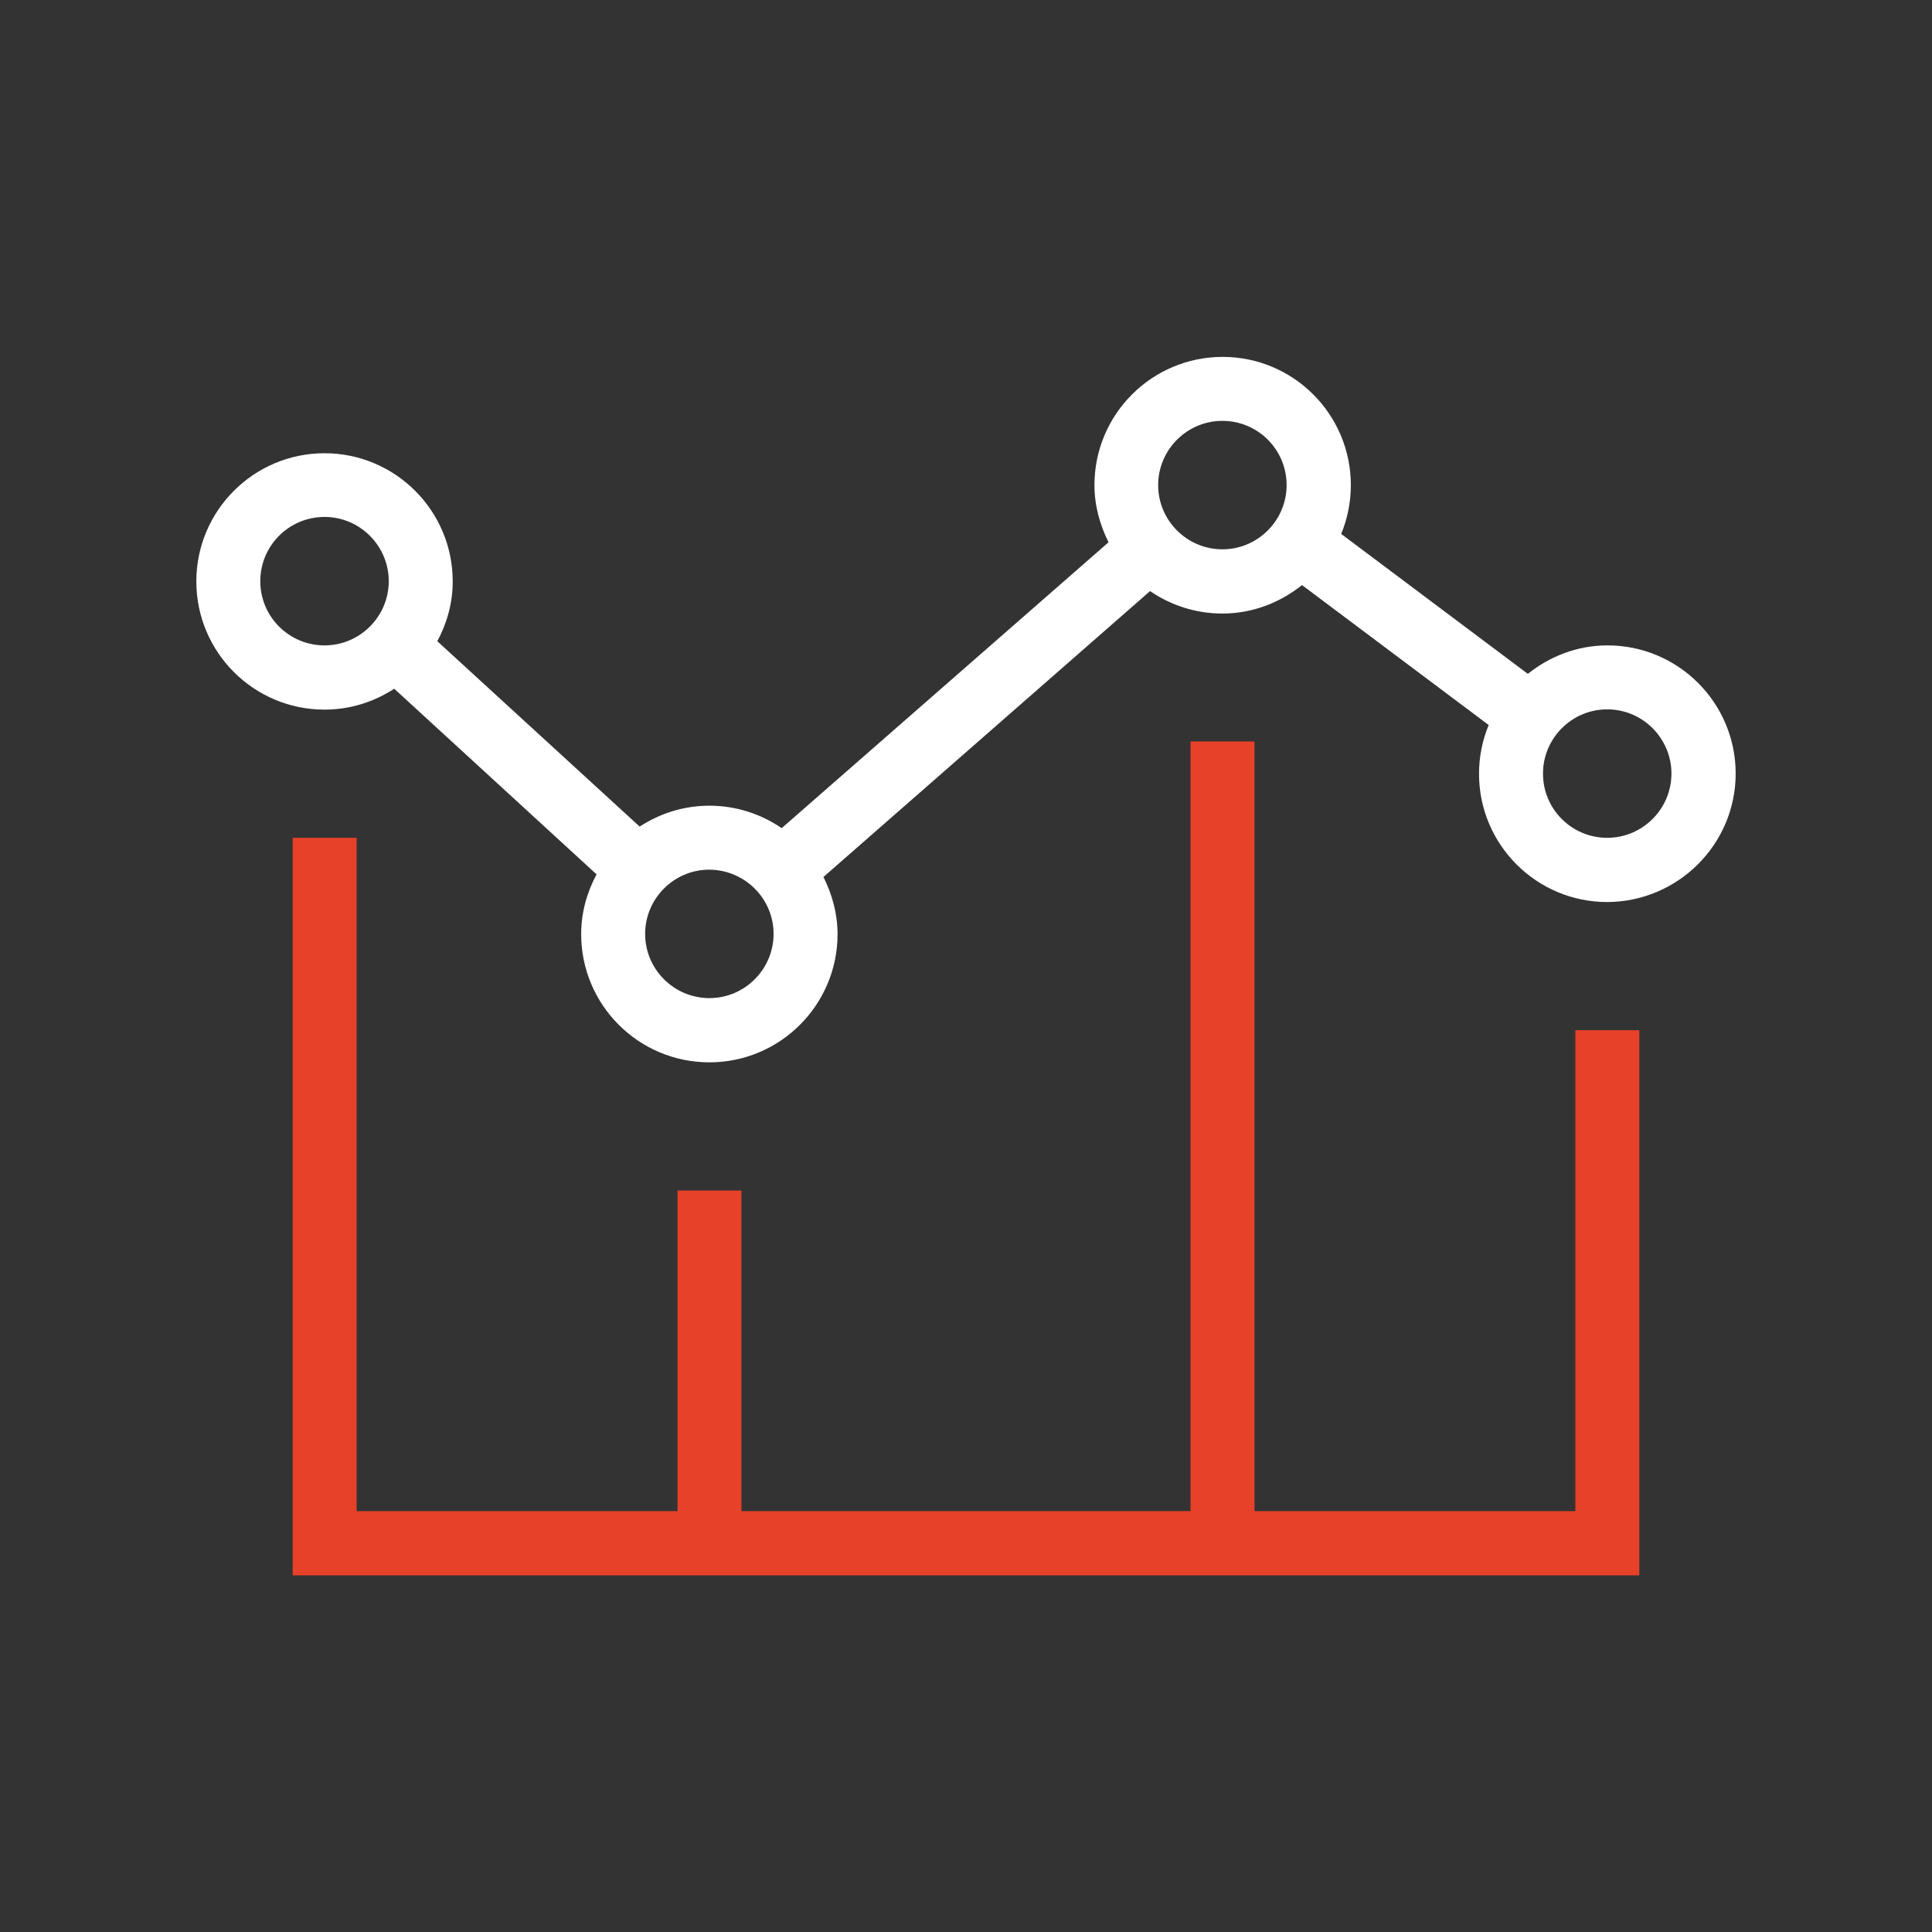
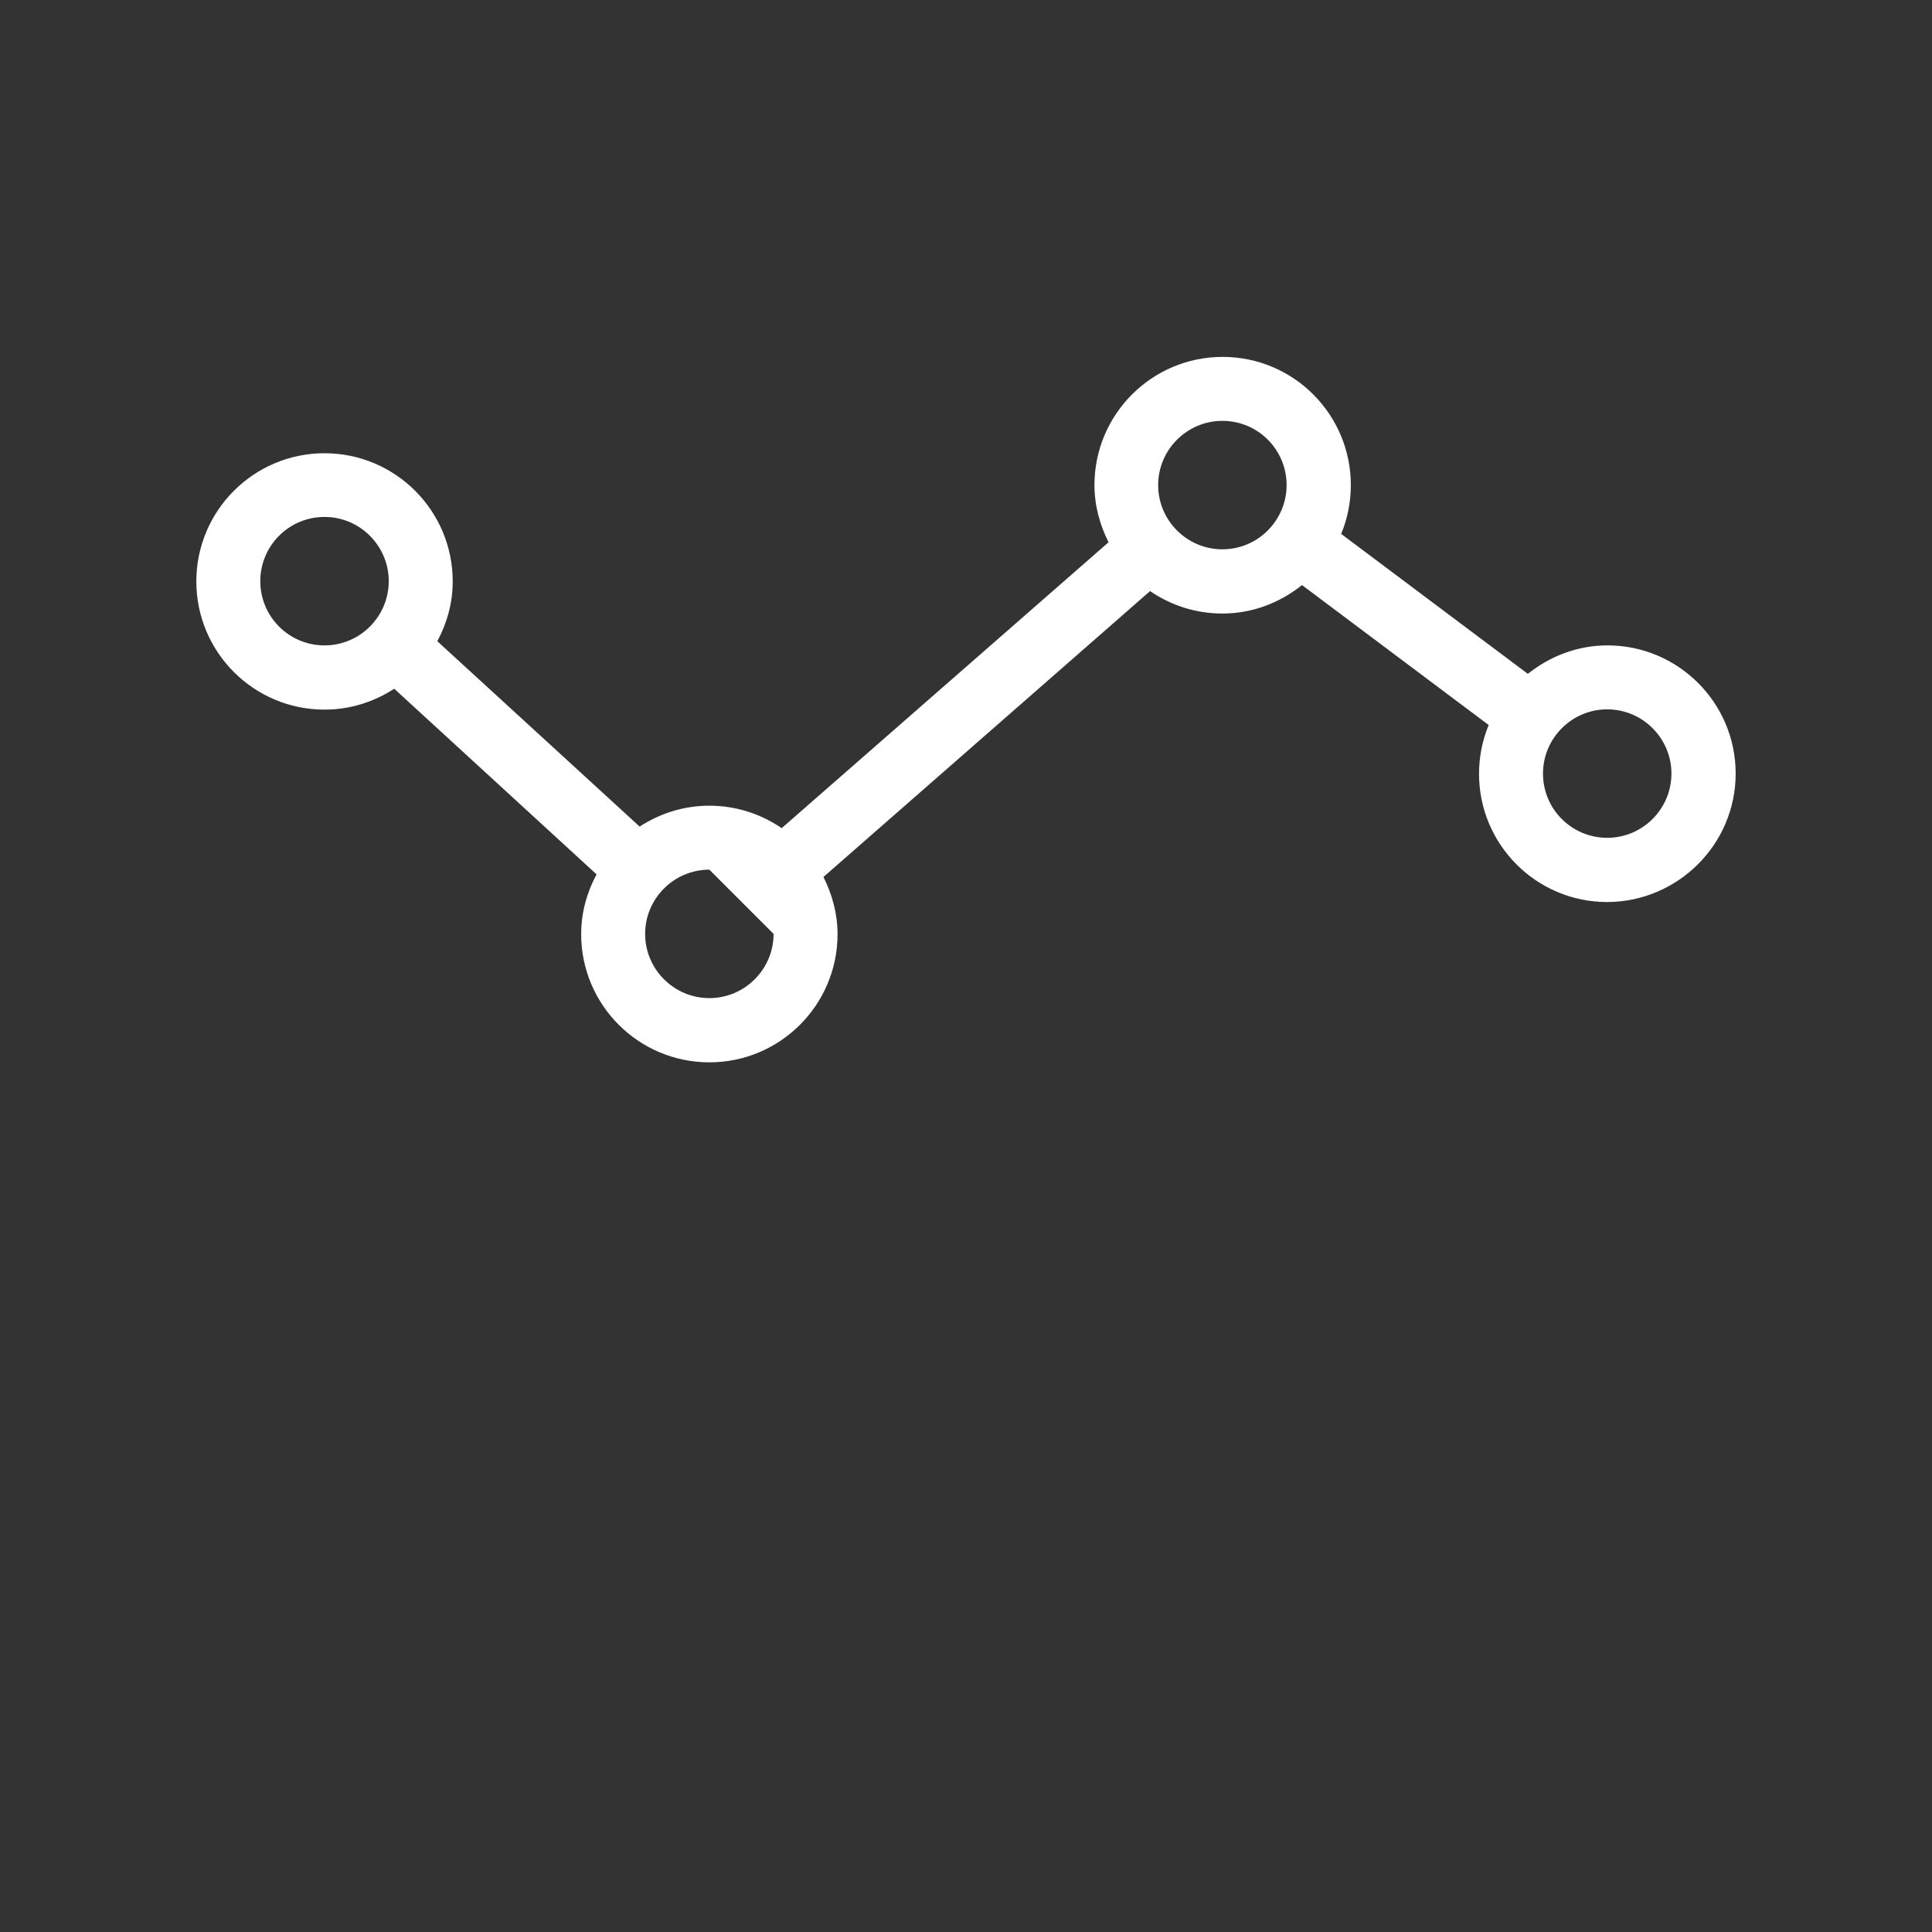
<svg xmlns="http://www.w3.org/2000/svg" version="1.1" id="Layer_1" x="0px" y="0px" viewBox="0 0 74 74" style="enable-background:new 0 0 74 74;" xml:space="preserve">
  <rect x="0" y="0" width="74" height="74" fill="#333333" stroke="none" />
  <style type="text/css">
	.st0{fill:#FFFFFF;}
	.st1{fill:none;}
	.st2{fill:#E84129;}
</style>
-   <path class="st0" d="M64.02,29.63c0,1.35-1.1,2.46-2.46,2.46s-2.46-1.1-2.46-2.46c0-1.35,1.1-2.46,2.46-2.46  S64.02,28.28,64.02,29.63 M49.28,18.58c0,1.35-1.1,2.46-2.46,2.46c-1.35,0-2.46-1.1-2.46-2.46c0-1.35,1.1-2.46,2.46-2.46  C48.18,16.12,49.28,17.22,49.28,18.58 M29.63,35.77c0,1.35-1.1,2.46-2.46,2.46c-1.35,0-2.46-1.1-2.46-2.46  c0-1.35,1.1-2.46,2.46-2.46C28.53,33.32,29.63,34.42,29.63,35.77 M14.89,22.26c0,1.35-1.1,2.46-2.46,2.46s-2.46-1.1-2.46-2.46  c0-1.36,1.1-2.46,2.46-2.46S14.89,20.91,14.89,22.26 M66.48,29.63c0-2.71-2.2-4.91-4.91-4.91c-1.16,0-2.21,0.42-3.05,1.09  l-7.15-5.36c0.24-0.58,0.37-1.21,0.37-1.87c0-2.71-2.2-4.91-4.91-4.91c-2.71,0-4.91,2.2-4.91,4.91c0,0.79,0.21,1.53,0.54,2.19  L29.94,31.72c-0.79-0.54-1.74-0.86-2.77-0.86c-0.99,0-1.9,0.3-2.67,0.8l-7.75-7.1c0.37-0.69,0.59-1.46,0.59-2.29  c0-2.71-2.2-4.91-4.91-4.91c-2.71,0-4.91,2.2-4.91,4.91c0,2.71,2.2,4.91,4.91,4.91c0.99,0,1.9-0.3,2.67-0.8l7.75,7.11  c-0.37,0.69-0.59,1.46-0.59,2.29c0,2.71,2.2,4.91,4.91,4.91c2.71,0,4.91-2.2,4.91-4.91c0-0.79-0.21-1.53-0.54-2.19l12.51-10.95  c0.79,0.54,1.74,0.86,2.77,0.86c1.16,0,2.21-0.42,3.05-1.09l7.15,5.36c-0.24,0.58-0.37,1.21-0.37,1.87c0,2.71,2.2,4.91,4.91,4.91  C64.27,34.54,66.48,32.34,66.48,29.63" />
+   <path class="st0" d="M64.02,29.63c0,1.35-1.1,2.46-2.46,2.46s-2.46-1.1-2.46-2.46c0-1.35,1.1-2.46,2.46-2.46  S64.02,28.28,64.02,29.63 M49.28,18.58c0,1.35-1.1,2.46-2.46,2.46c-1.35,0-2.46-1.1-2.46-2.46c0-1.35,1.1-2.46,2.46-2.46  C48.18,16.12,49.28,17.22,49.28,18.58 M29.63,35.77c0,1.35-1.1,2.46-2.46,2.46c-1.35,0-2.46-1.1-2.46-2.46  c0-1.35,1.1-2.46,2.46-2.46M14.89,22.26c0,1.35-1.1,2.46-2.46,2.46s-2.46-1.1-2.46-2.46  c0-1.36,1.1-2.46,2.46-2.46S14.89,20.91,14.89,22.26 M66.48,29.63c0-2.71-2.2-4.91-4.91-4.91c-1.16,0-2.21,0.42-3.05,1.09  l-7.15-5.36c0.24-0.58,0.37-1.21,0.37-1.87c0-2.71-2.2-4.91-4.91-4.91c-2.71,0-4.91,2.2-4.91,4.91c0,0.79,0.21,1.53,0.54,2.19  L29.94,31.72c-0.79-0.54-1.74-0.86-2.77-0.86c-0.99,0-1.9,0.3-2.67,0.8l-7.75-7.1c0.37-0.69,0.59-1.46,0.59-2.29  c0-2.71-2.2-4.91-4.91-4.91c-2.71,0-4.91,2.2-4.91,4.91c0,2.71,2.2,4.91,4.91,4.91c0.99,0,1.9-0.3,2.67-0.8l7.75,7.11  c-0.37,0.69-0.59,1.46-0.59,2.29c0,2.71,2.2,4.91,4.91,4.91c2.71,0,4.91-2.2,4.91-4.91c0-0.79-0.21-1.53-0.54-2.19l12.51-10.95  c0.79,0.54,1.74,0.86,2.77,0.86c1.16,0,2.21-0.42,3.05-1.09l7.15,5.36c-0.24,0.58-0.37,1.21-0.37,1.87c0,2.71,2.2,4.91,4.91,4.91  C64.27,34.54,66.48,32.34,66.48,29.63" />
  <path class="st1" d="M64.02,29.63c0,1.35-1.1,2.46-2.46,2.46s-2.46-1.1-2.46-2.46c0-1.35,1.1-2.46,2.46-2.46  S64.02,28.28,64.02,29.63z M49.28,18.58c0,1.35-1.1,2.46-2.46,2.46c-1.35,0-2.46-1.1-2.46-2.46c0-1.35,1.1-2.46,2.46-2.46  C48.18,16.12,49.28,17.22,49.28,18.58z M29.63,35.77c0,1.35-1.1,2.46-2.46,2.46c-1.35,0-2.46-1.1-2.46-2.46  c0-1.35,1.1-2.46,2.46-2.46C28.53,33.32,29.63,34.42,29.63,35.77z M14.89,22.26c0,1.35-1.1,2.46-2.46,2.46s-2.46-1.1-2.46-2.46  c0-1.36,1.1-2.46,2.46-2.46S14.89,20.91,14.89,22.26z M66.48,29.63c0-2.71-2.2-4.91-4.91-4.91c-1.16,0-2.21,0.42-3.05,1.09  l-7.15-5.36c0.24-0.58,0.37-1.21,0.37-1.87c0-2.71-2.2-4.91-4.91-4.91c-2.71,0-4.91,2.2-4.91,4.91c0,0.79,0.21,1.53,0.54,2.19  L29.94,31.72c-0.79-0.54-1.74-0.86-2.77-0.86c-0.99,0-1.9,0.3-2.67,0.8l-7.75-7.1c0.37-0.69,0.59-1.46,0.59-2.29  c0-2.71-2.2-4.91-4.91-4.91c-2.71,0-4.91,2.2-4.91,4.91c0,2.71,2.2,4.91,4.91,4.91c0.99,0,1.9-0.3,2.67-0.8l7.75,7.11  c-0.37,0.69-0.59,1.46-0.59,2.29c0,2.71,2.2,4.91,4.91,4.91c2.71,0,4.91-2.2,4.91-4.91c0-0.79-0.21-1.53-0.54-2.19l12.51-10.95  c0.79,0.54,1.74,0.86,2.77,0.86c1.16,0,2.21-0.42,3.05-1.09l7.15,5.36c-0.24,0.58-0.37,1.21-0.37,1.87c0,2.71,2.2,4.91,4.91,4.91  C64.27,34.54,66.48,32.34,66.48,29.63z" />
-   <polygon class="st2" points="13.66,32.09 11.21,32.09 11.21,60.34 62.79,60.34 62.79,39.46 60.34,39.46 60.34,57.88 48.05,57.88   48.05,28.4 45.6,28.4 45.6,57.88 28.4,57.88 28.4,45.6 25.95,45.6 25.95,57.88 13.66,57.88 " />
  <polygon class="st1" points="13.66,32.09 11.21,32.09 11.21,60.34 62.79,60.34 62.79,39.46 60.34,39.46 60.34,57.88 48.05,57.88   48.05,28.4 45.6,28.4 45.6,57.88 28.4,57.88 28.4,45.6 25.95,45.6 25.95,57.88 13.66,57.88 " />
</svg>